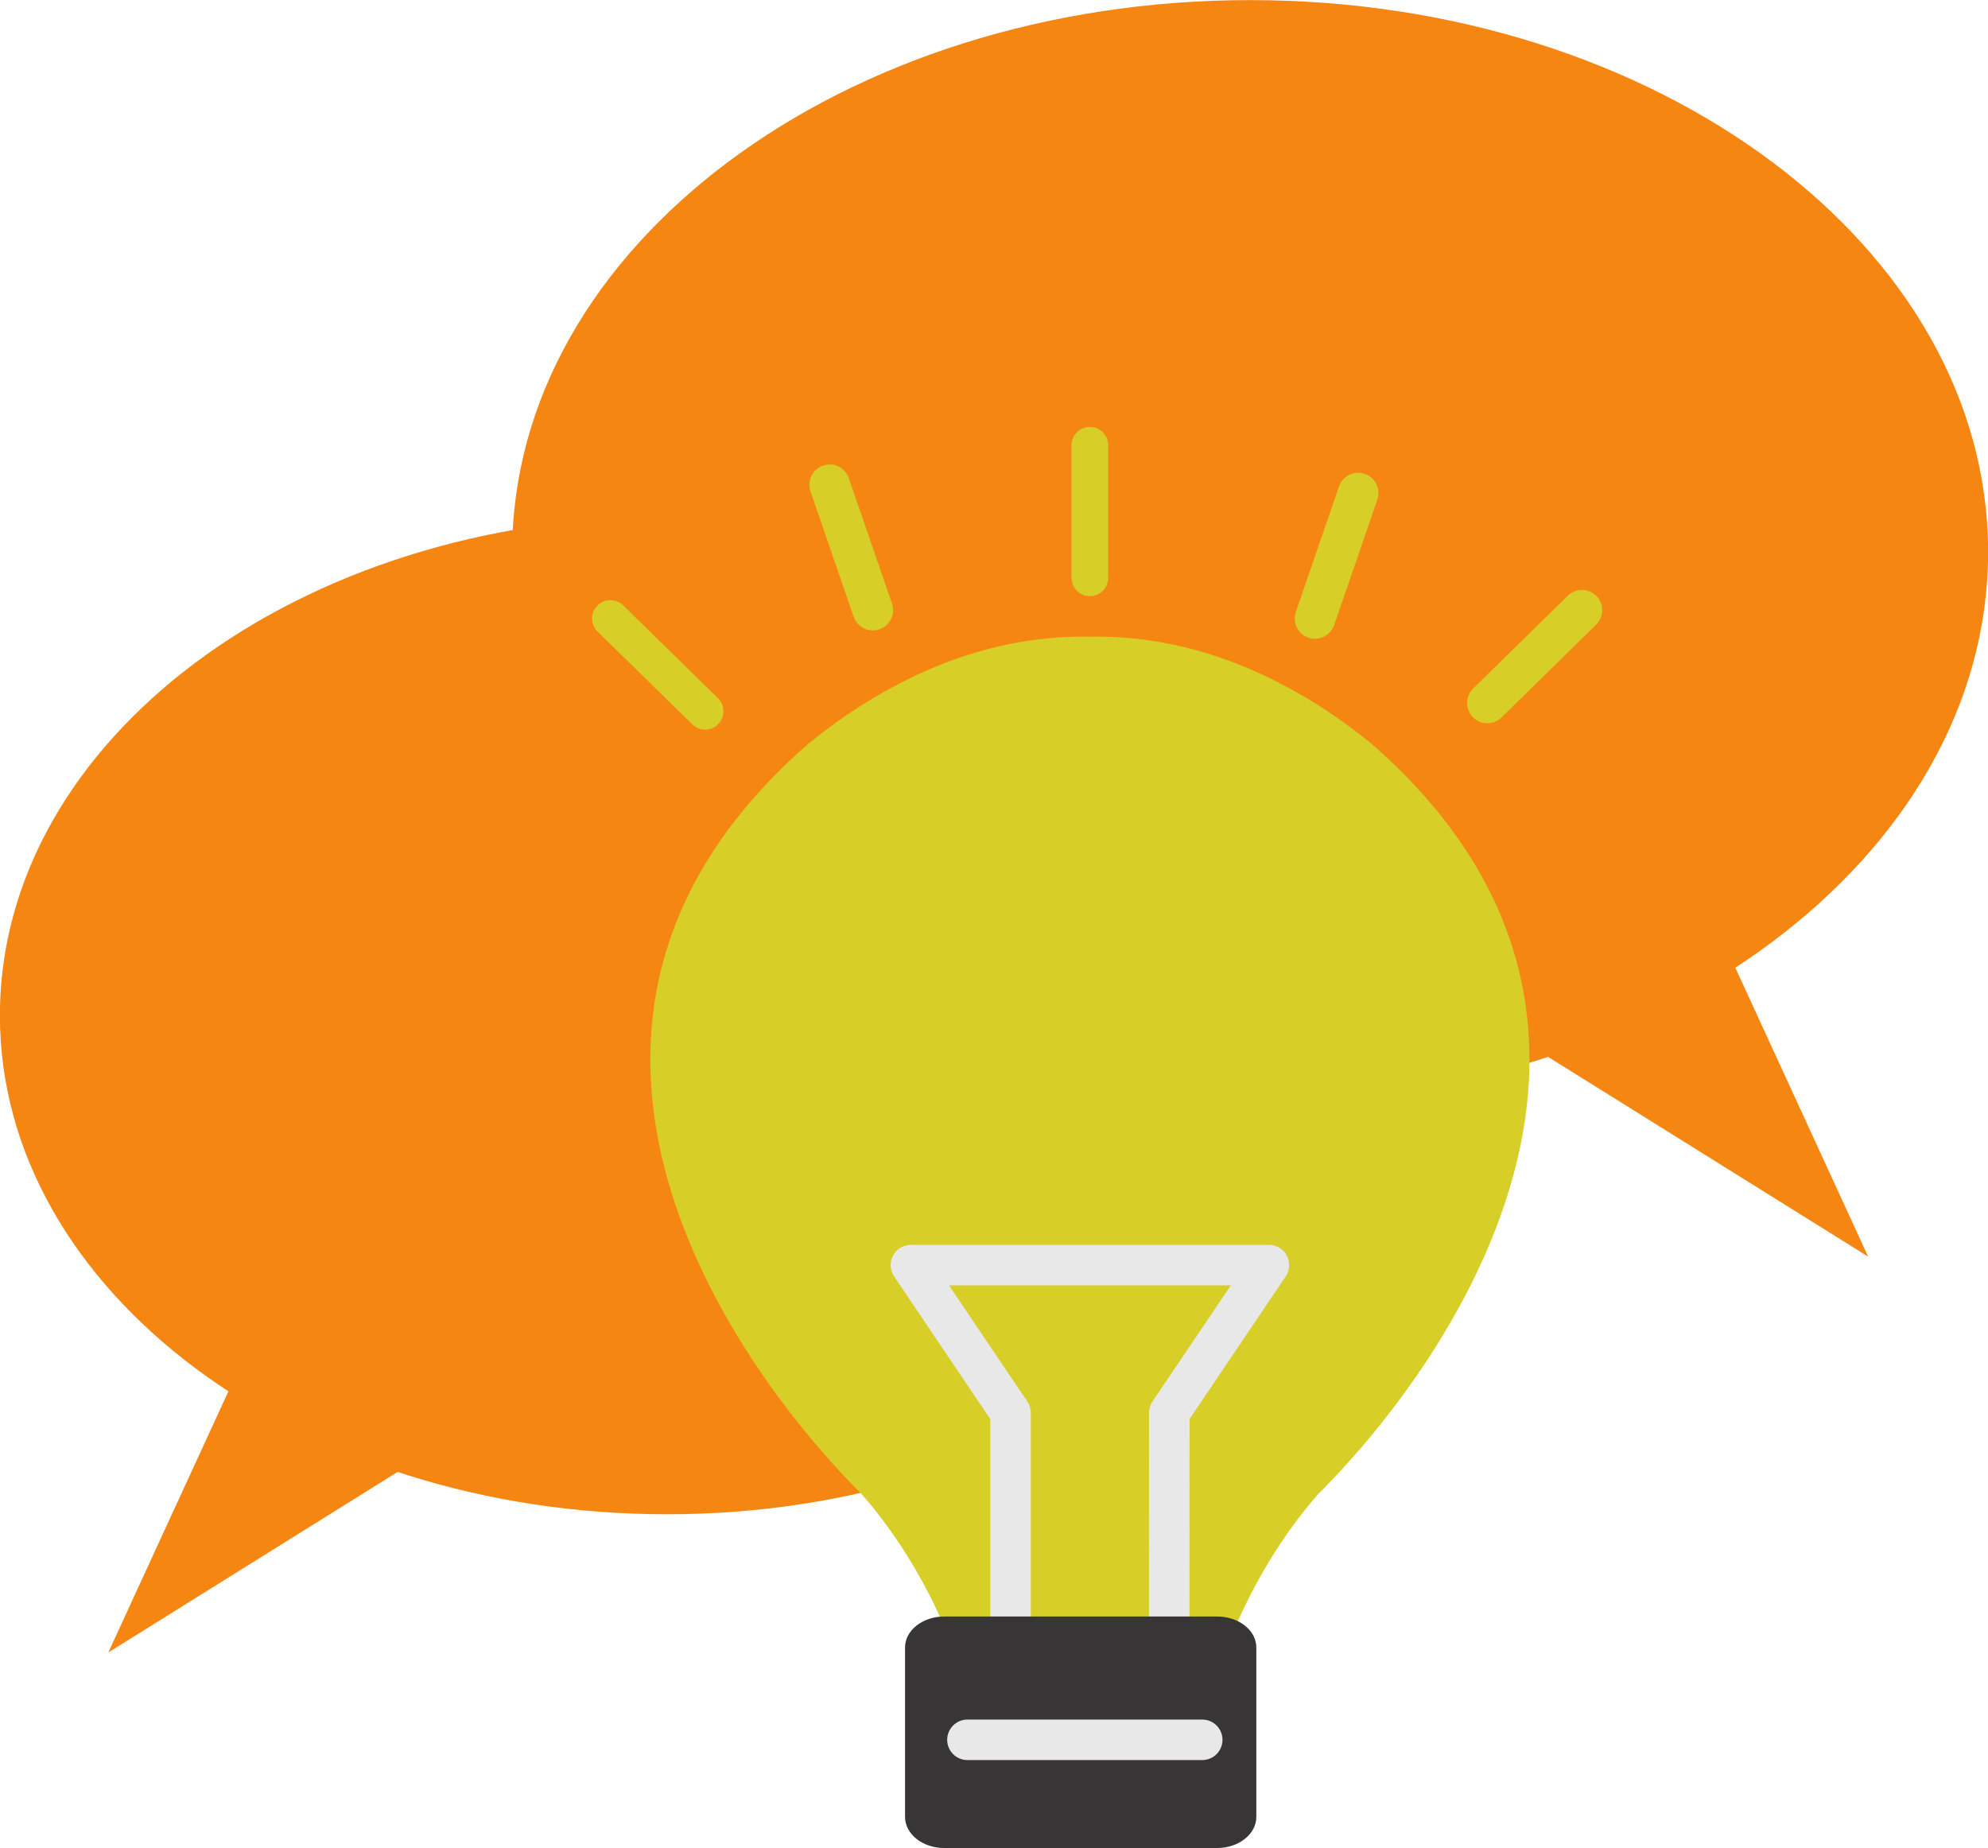
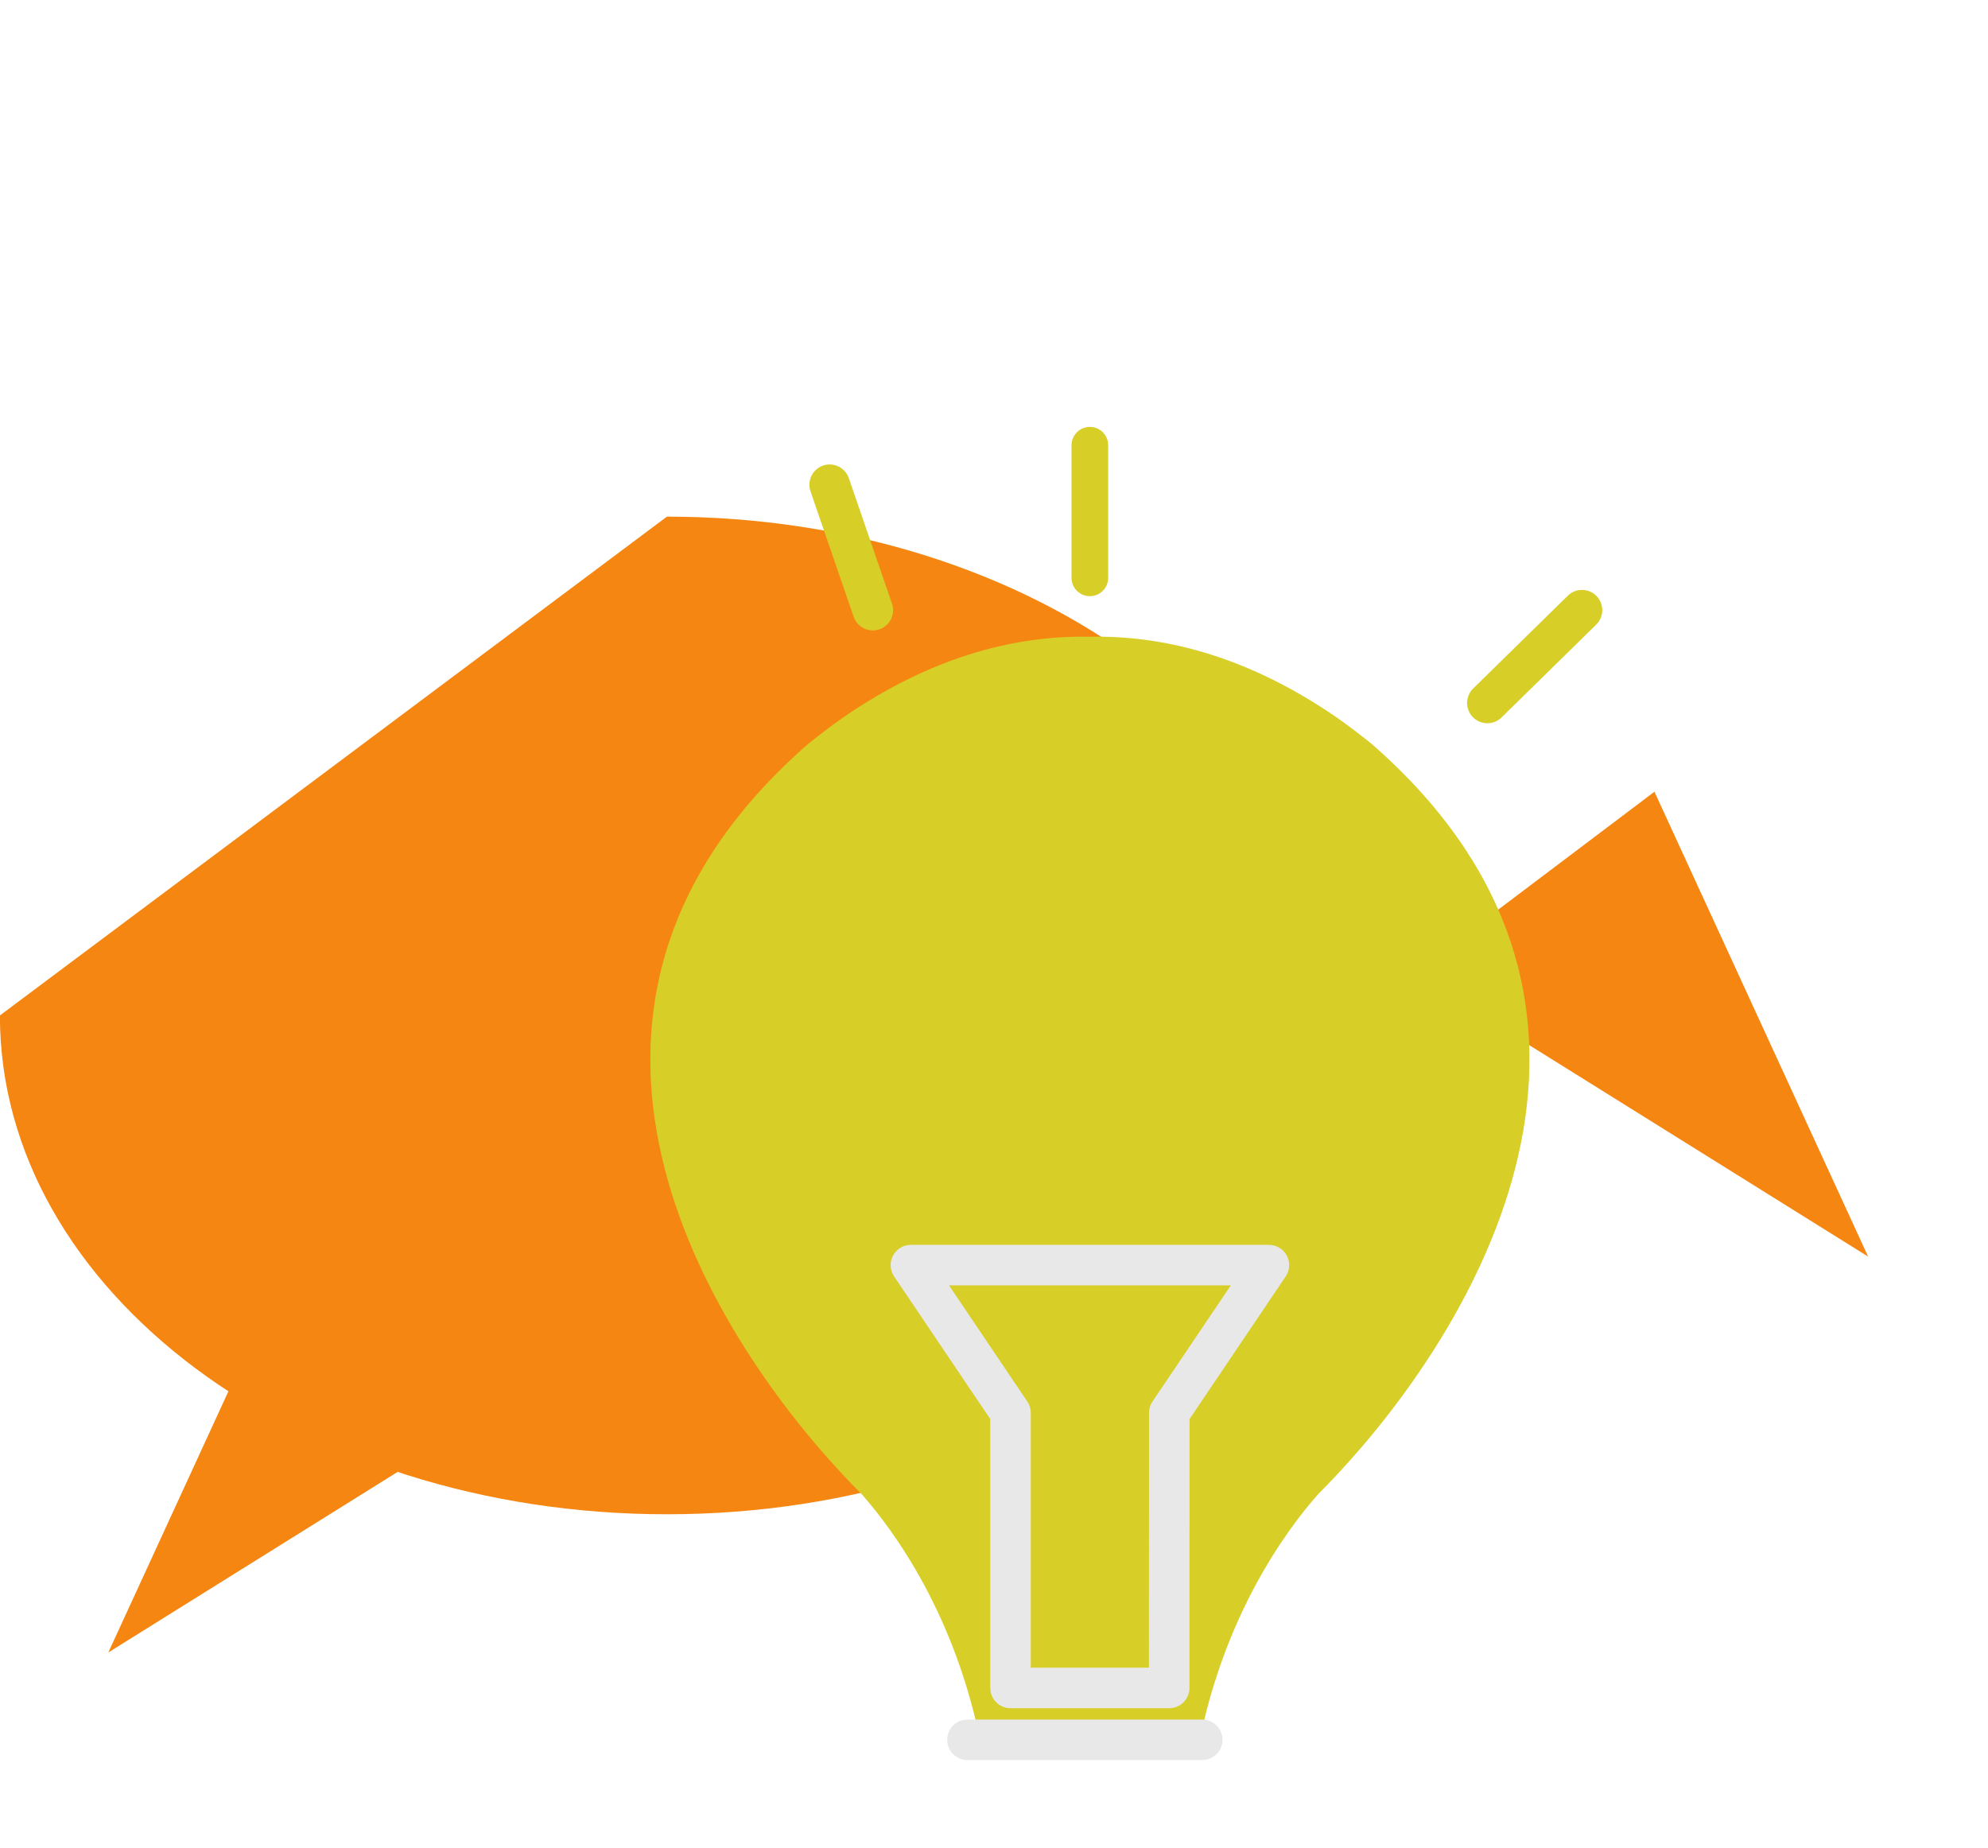
<svg xmlns="http://www.w3.org/2000/svg" height="182.4" preserveAspectRatio="xMidYMid meet" version="1.1" viewBox="114.5 121.4 196.2 182.4" width="196.2" zoomAndPan="magnify">
  <g id="surface1">
    <g id="change1_1">
-       <path d="m310.71 175.88c0 30.07-32.61 54.45-72.83 54.45-40.23 0-72.83-24.38-72.83-54.45 0-30.08 32.6-54.47 72.83-54.47 40.22 0 72.83 24.39 72.83 54.47" fill="#f58611" />
-     </g>
+       </g>
    <g id="change1_2">
      <path d="m277.78 199.54l21.09 45.88-44.82-27.97z" fill="#f58611" />
    </g>
    <g id="change1_3">
-       <path d="m114.49 221.62c0 27.19 29.48 49.23 65.83 49.23 36.36 0 65.84-22.04 65.84-49.23s-29.48-49.23-65.84-49.23c-36.35 0-65.83 22.04-65.83 49.23" fill="#f58611" />
+       <path d="m114.49 221.62c0 27.19 29.48 49.23 65.83 49.23 36.36 0 65.84-22.04 65.84-49.23s-29.48-49.23-65.84-49.23" fill="#f58611" />
    </g>
    <g id="change1_4">
      <path d="m144.26 243.02l-19.07 41.47 40.52-25.29z" fill="#f58611" />
    </g>
    <g id="change2_1">
      <path d="m249.85 194.8s-2.26-1.84-4.3-3.18c-8.49-5.61-16.42-7.51-23.49-7.38-7.06-0.13-14.99 1.77-23.48 7.38-2.04 1.34-4.3 3.18-4.3 3.18-30.04 26.2-9.78 58.1 3.51 72.26 0.62 0.66 1.22 1.28 1.79 1.85 3.08 3.5 9.3 11.89 11.8 25.01h21.37c2.5-13.12 8.72-21.51 11.8-25.01 0.57-0.57 1.16-1.19 1.79-1.85 13.29-14.16 33.55-46.06 3.51-72.26" fill="#d7ce28" />
    </g>
    <path d="m2220.6 1789.4h-176.6l98.3-145.8v-271.5h156.6l0.1 271.5 98.3 145.8zm0 0" fill="none" stroke="#e8e8e8" stroke-linecap="round" stroke-linejoin="round" stroke-miterlimit="10" stroke-width="40" transform="matrix(.1 0 0 -.1 0 425.2)" />
    <g id="change3_1">
-       <path d="m207.69 303.79c-2.14 0-3.87-1.38-3.87-3.07v-16.72c0-1.69 1.73-3.06 3.87-3.06h26.93c2.14 0 3.87 1.37 3.87 3.06v16.72c0 1.69-1.73 3.07-3.87 3.07h-26.93" fill="#383536" />
-     </g>
+       </g>
    <path d="m2099.8 1320.9h231.7" fill="none" stroke="#e8e8e8" stroke-linecap="round" stroke-linejoin="round" stroke-miterlimit="10" stroke-width="40" transform="matrix(.1 0 0 -.1 0 425.2)" />
    <path d="m2220.6 2598.6v-130.9" fill="none" stroke="#d7ce28" stroke-linecap="round" stroke-linejoin="round" stroke-miterlimit="10" stroke-width="36.171" transform="matrix(.1 0 0 -.1 0 425.2)" />
-     <path d="m1747.4 2427.6l93.5-91.6" fill="none" stroke="#d7ce28" stroke-linecap="round" stroke-linejoin="round" stroke-miterlimit="10" stroke-width="36.171" transform="matrix(.1 0 0 -.1 0 425.2)" />
    <path d="m2706.3 2435.8l-93.4-91.6" fill="none" stroke="#d7ce28" stroke-linecap="round" stroke-linejoin="round" stroke-miterlimit="10" stroke-width="40" transform="matrix(.1 0 0 -.1 0 425.2)" />
-     <path d="m2485.4 2551.4l-42.6-123.8" fill="none" stroke="#d7ce28" stroke-linecap="round" stroke-linejoin="round" stroke-miterlimit="10" stroke-width="40" transform="matrix(.1 0 0 -.1 0 425.2)" />
    <path d="m1963.8 2559.6l42.6-123.8" fill="none" stroke="#d7ce28" stroke-linecap="round" stroke-linejoin="round" stroke-miterlimit="10" stroke-width="40" transform="matrix(.1 0 0 -.1 0 425.2)" />
  </g>
</svg>